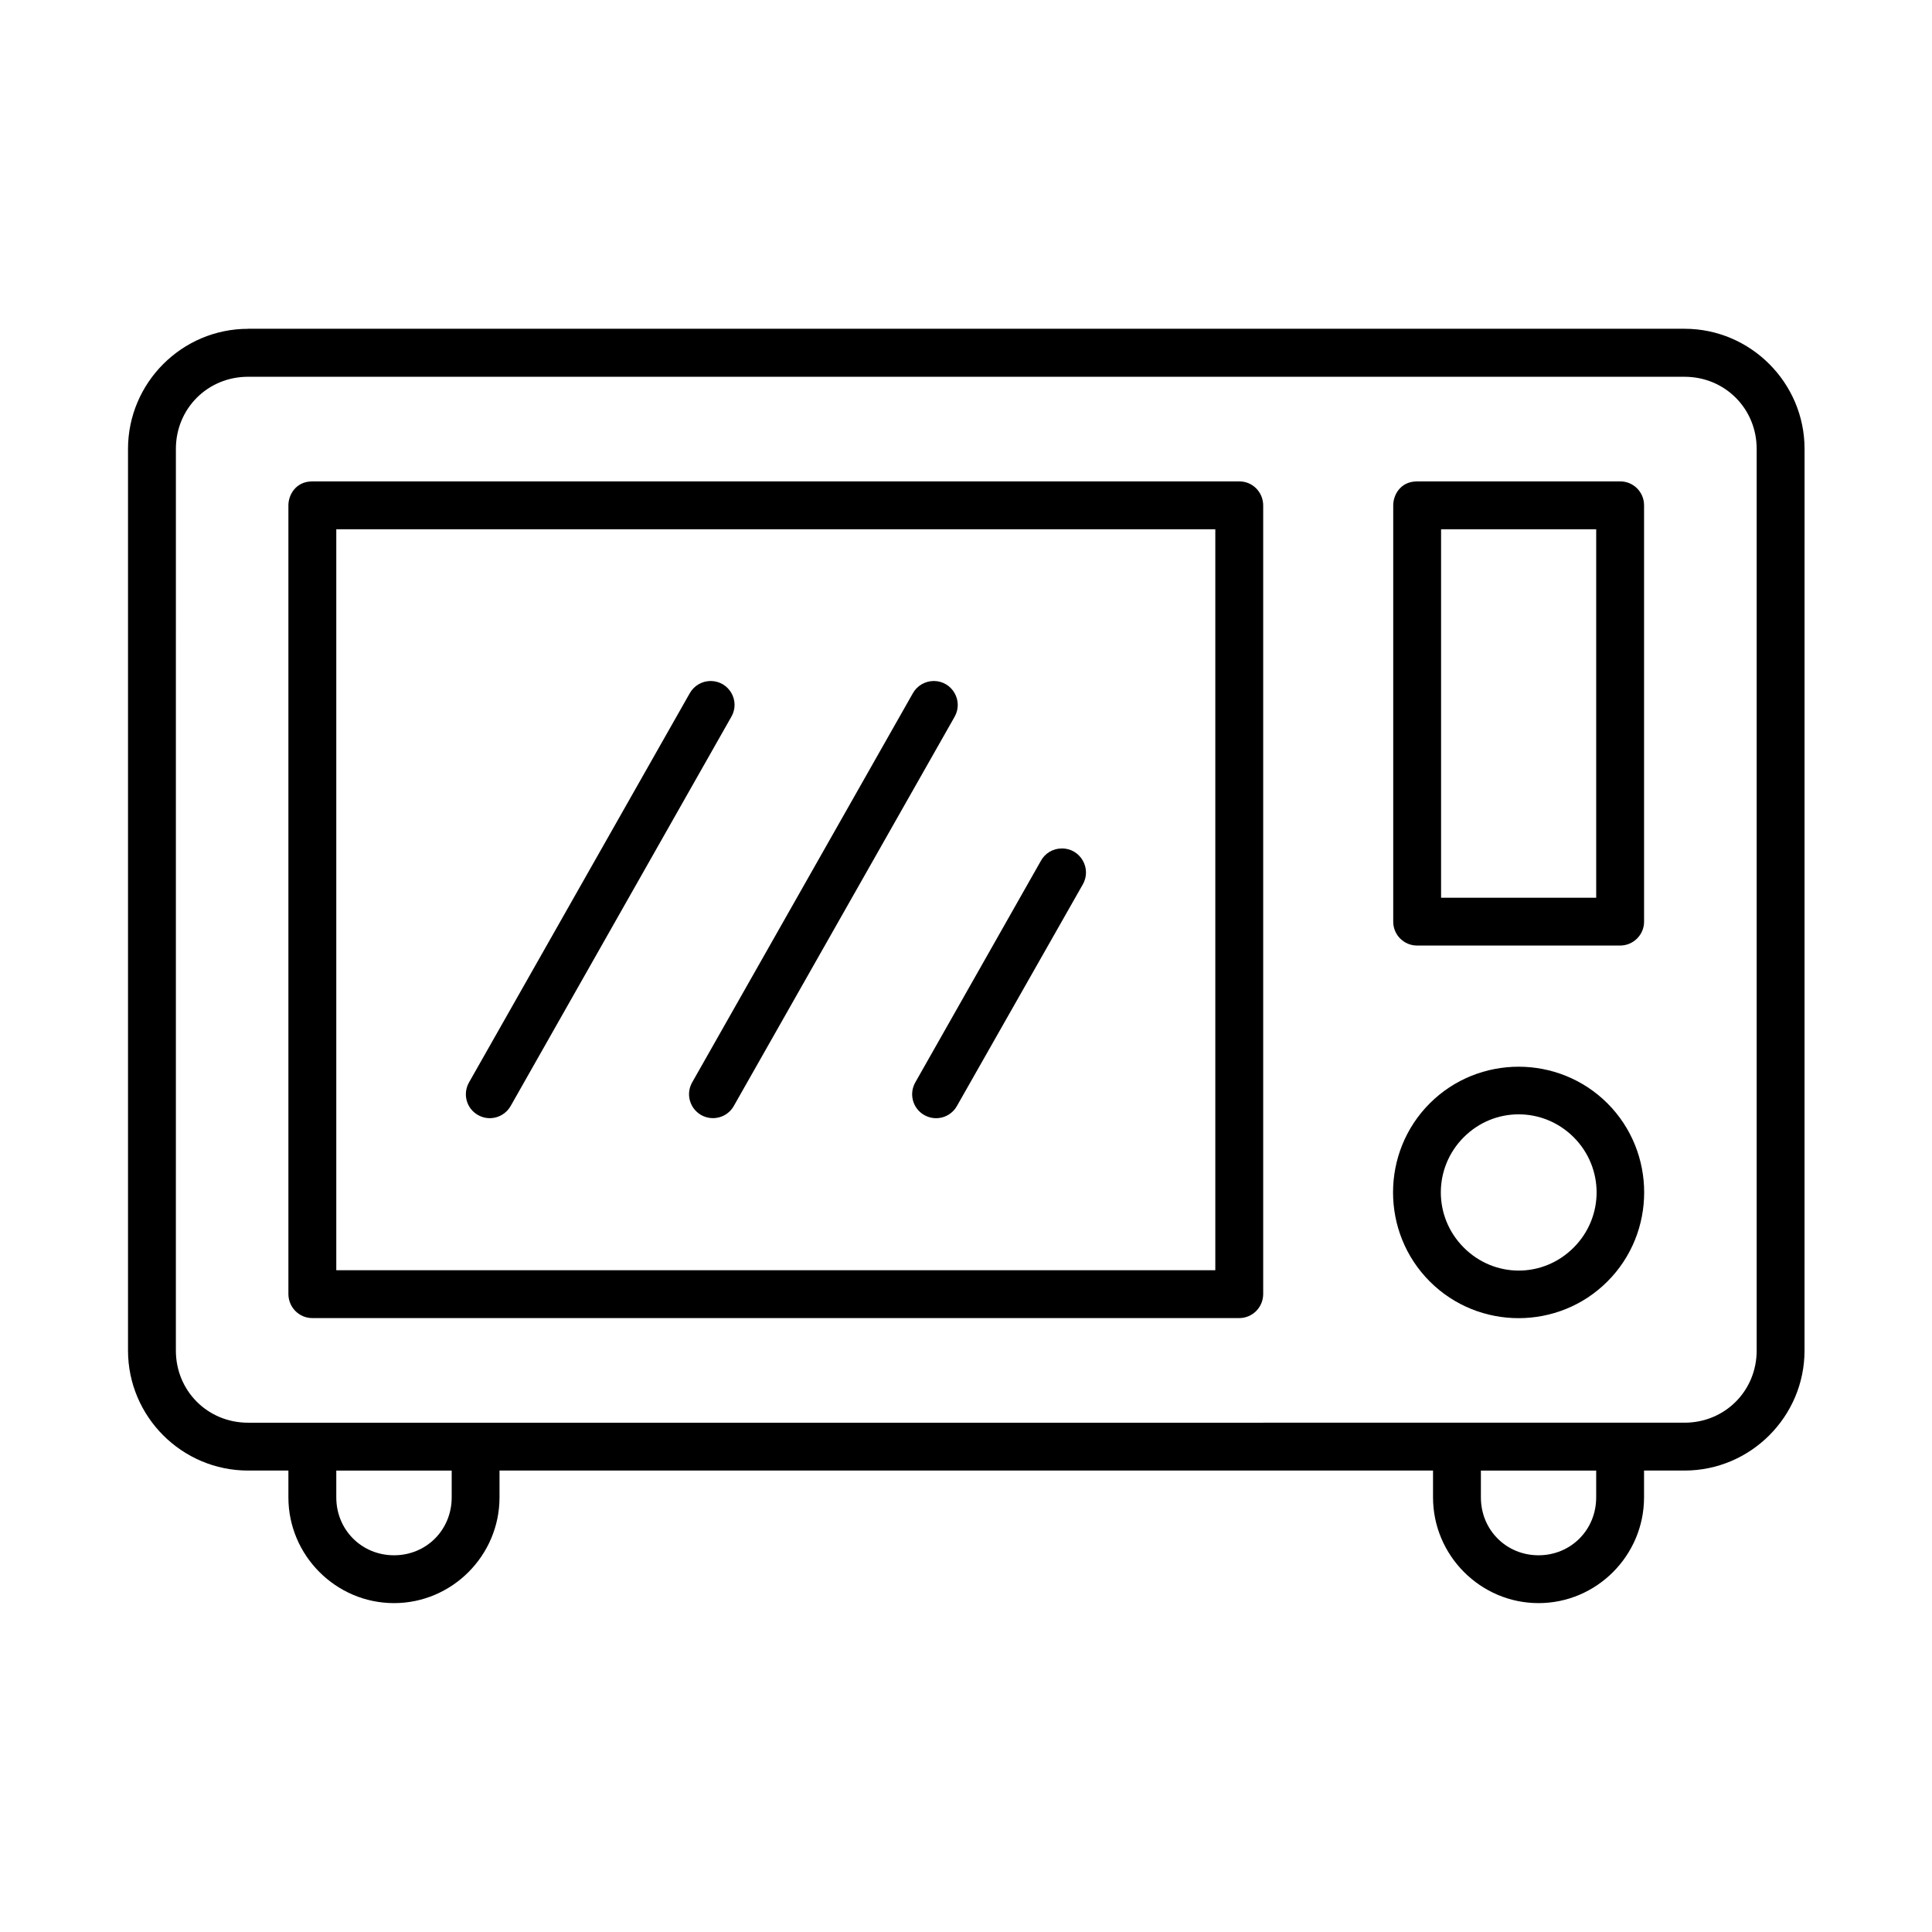
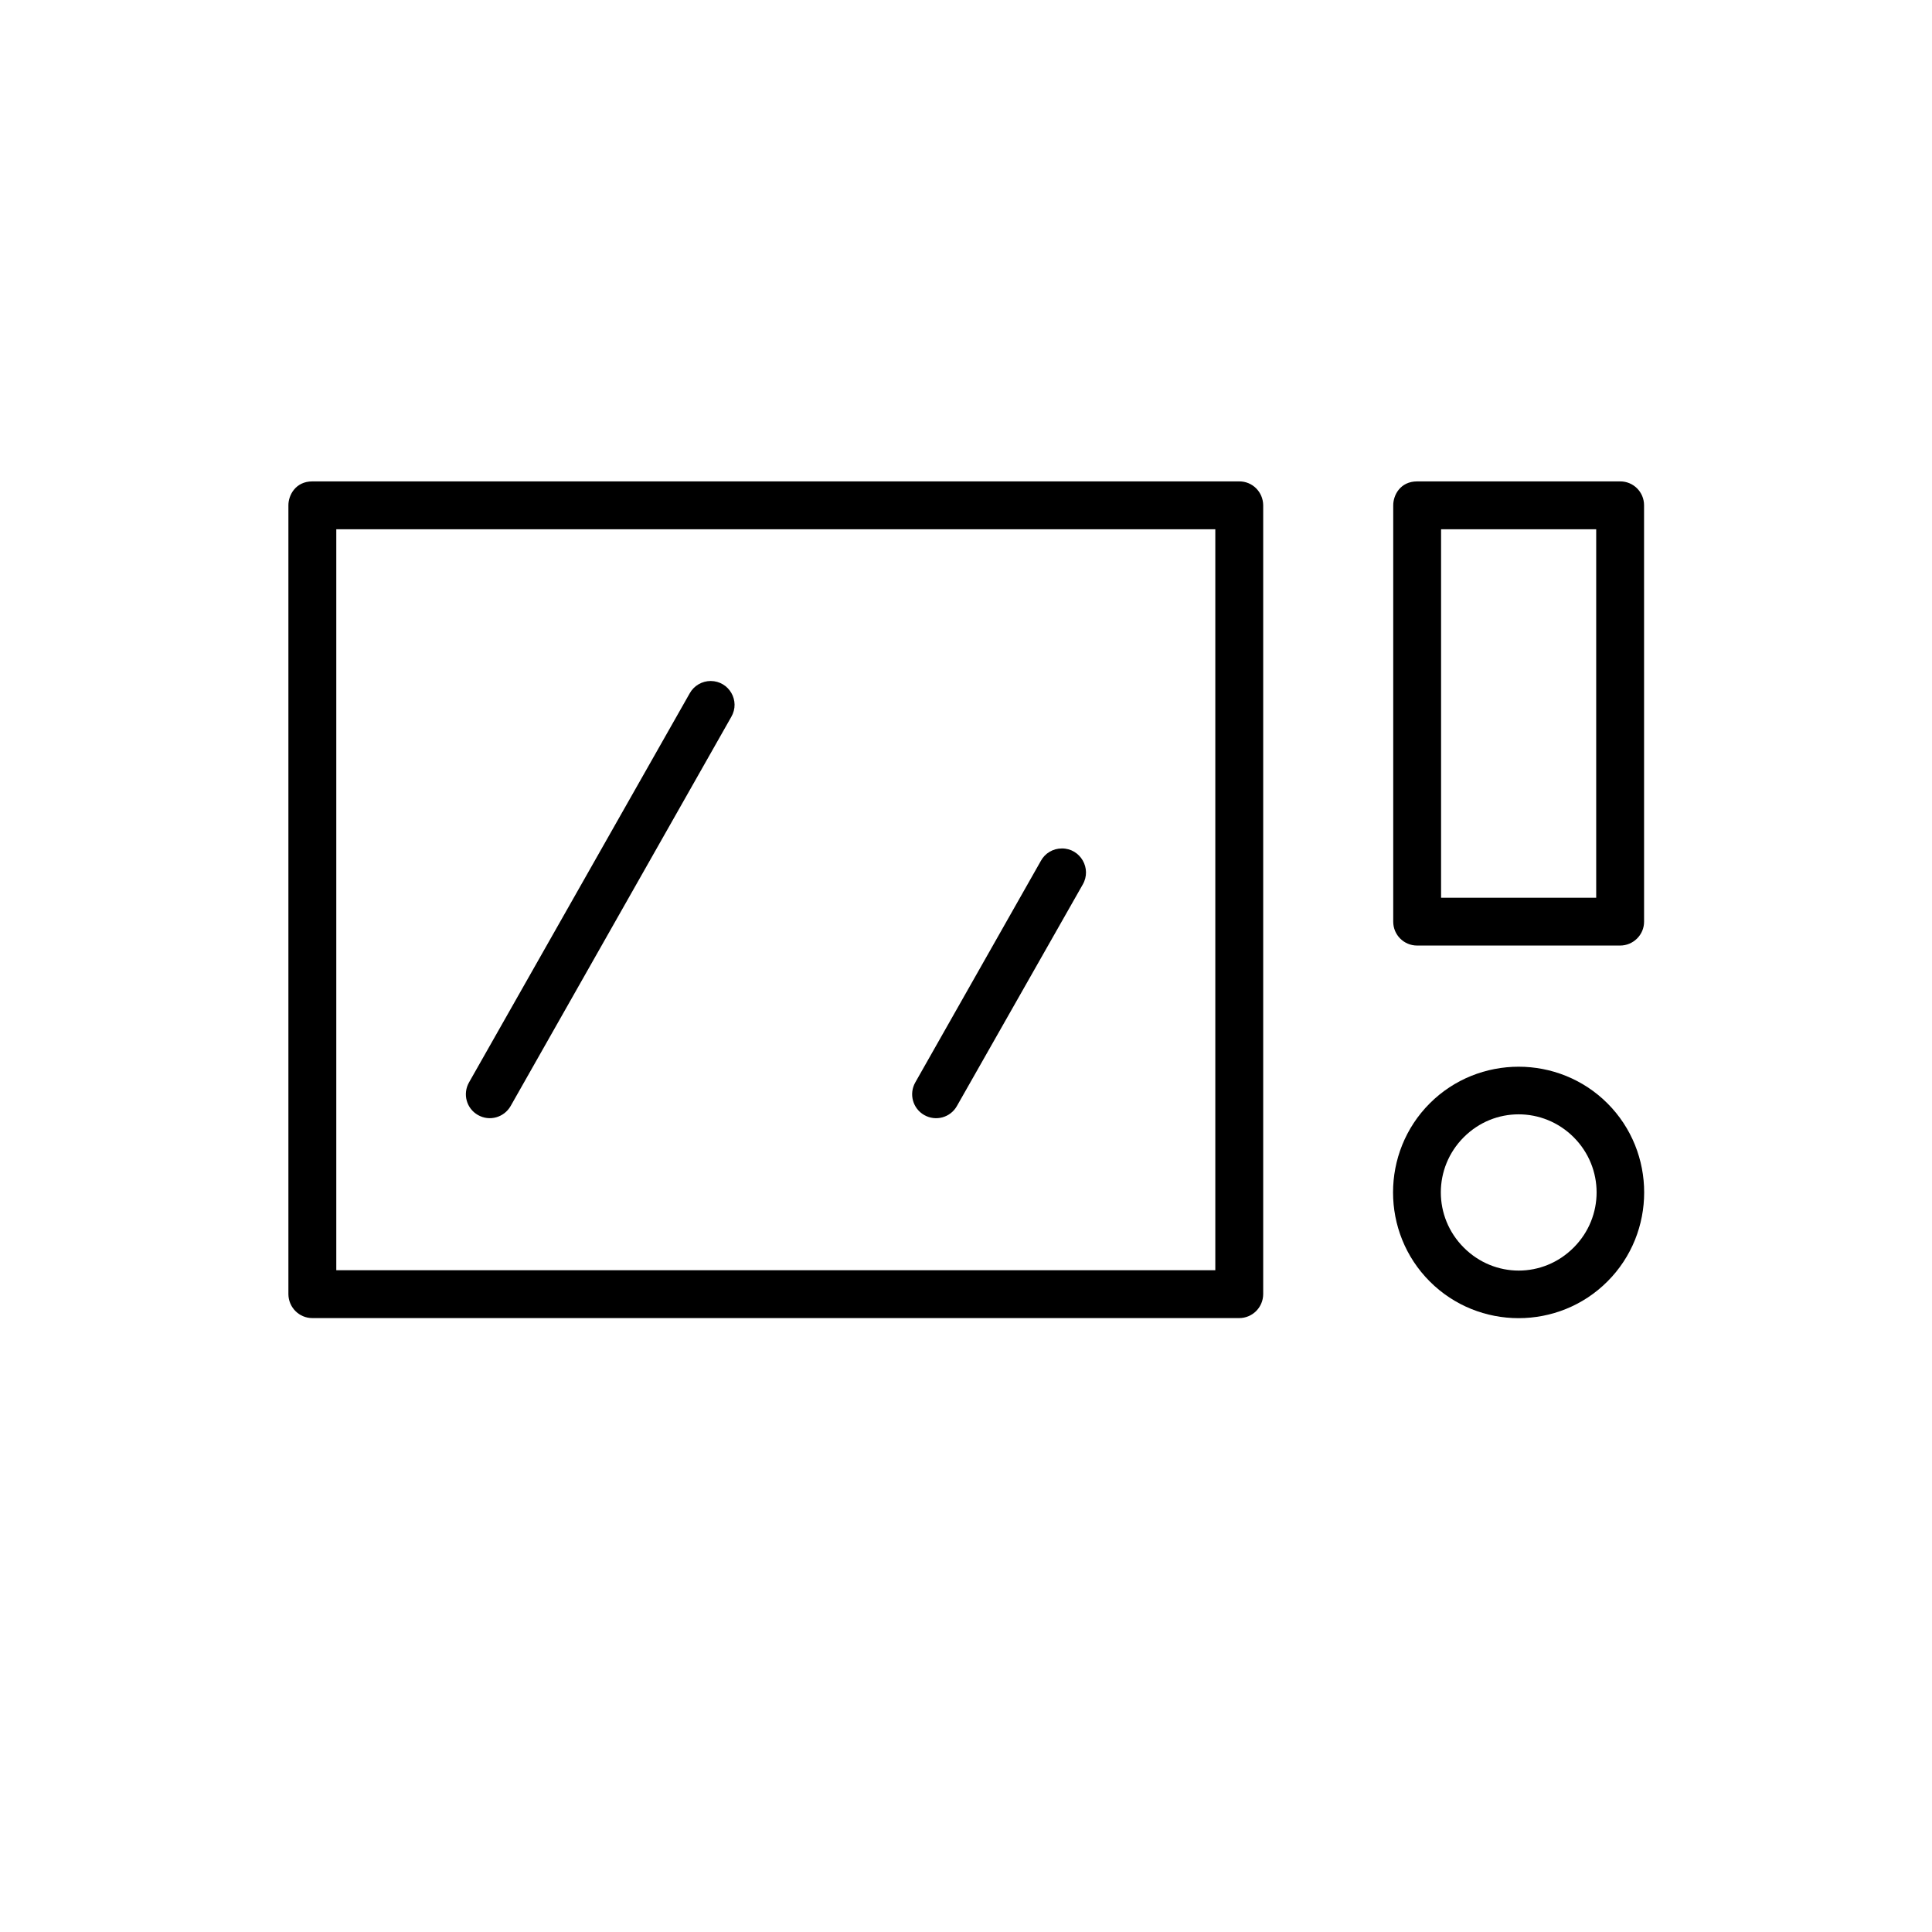
<svg xmlns="http://www.w3.org/2000/svg" fill="#000000" width="800px" height="800px" version="1.1" viewBox="144 144 512 512">
  <g>
-     <path d="m536.45 533.72h30.555v7.113c0 8.598-6.711 15.332-15.277 15.332-8.566 0-15.277-6.738-15.277-15.332zm-303.33 0h30.582v7.113c0 8.598-6.699 15.332-15.281 15.332-8.57 0-15.301-6.738-15.301-15.332zm-23.383-289.87h380.68c10.699 0 19.121 8.426 19.121 19.121v238.93c0 10.699-8.426 19.129-19.121 19.129l-380.68 0.004c-10.703 0-19.129-8.43-19.129-19.129l0.004-238.94c0-10.691 8.422-19.117 19.125-19.117zm0-12.711c-17.527 0-31.812 14.312-31.812 31.836v238.93c0 17.52 14.285 31.809 31.812 31.809h10.691v7.113c0 15.387 12.594 28.016 27.988 28.016s27.961-12.629 27.961-28.016v-7.113h247.39v7.113c0 15.387 12.574 28.016 27.961 28.016 15.398 0 27.961-12.629 27.961-28.016v-7.113h10.73c17.488 0 31.801-14.285 31.801-31.809l0.008-238.94c0-17.516-14.312-31.836-31.801-31.836h-380.69z" fill-rule="evenodd" />
    <path d="m233.12 284.26h232.95v196.37h-232.95zm-12.691-6.359v209.08c0.035 3.5 2.859 6.324 6.332 6.324h245.64c3.5 0 6.324-2.828 6.359-6.324v-209.08c-0.035-3.527-2.859-6.356-6.359-6.324h-245.64c-4.434 0.004-6.332 3.648-6.332 6.324z" fill-rule="evenodd" />
    <path d="m546.46 439.31c5.25 0 10.523 2.016 14.578 6.066 8.105 8.105 8.105 21.137 0 29.242-8.105 8.133-21.016 8.133-29.125 0-8.105-8.105-8.105-21.137 0-29.242 4.051-4.047 9.266-6.066 14.547-6.066zm0-12.621c-8.547 0-17.086 3.242-23.555 9.707-12.977 12.977-12.977 34.23 0 47.203 12.949 12.969 34.141 12.969 47.082 0 12.98-12.969 12.98-34.227 0-47.203-6.473-6.465-15.008-9.707-23.527-9.707z" fill-rule="evenodd" />
    <path d="m525.9 284.26h41.109v97.645h-41.109zm-12.68-6.359v110.36c0 3.492 2.828 6.32 6.332 6.32h53.789c3.492 0 6.356-2.828 6.356-6.32l-0.004-110.36c0-3.527-2.859-6.356-6.356-6.324h-53.789c-4.465 0.004-6.328 3.648-6.328 6.324z" fill-rule="evenodd" />
    <path d="m332.34 324.47c-2.305 0-4.461 1.258-5.574 3.293l-58.461 103.07c-1.746 3.062-0.695 6.938 2.363 8.66 3.035 1.746 6.914 0.672 8.66-2.391l58.457-103.1c2.481-4.227-0.547-9.5-5.445-9.531z" />
-     <path d="m391.49 324.47c-2.328 0-4.484 1.258-5.598 3.293l-58.453 103.07c-1.746 3.062-0.672 6.902 2.367 8.66 3.055 1.719 6.93 0.672 8.656-2.391l58.492-103.1c2.441-4.227-0.586-9.5-5.465-9.531z" />
    <path d="m425.4 368.85c-2.328 0-4.457 1.254-5.562 3.293l-33.27 58.695c-1.746 3.062-0.676 6.938 2.363 8.66 3.062 1.746 6.938 0.672 8.66-2.391l33.324-58.66c2.5-4.266-0.598-9.629-5.516-9.598z" />
  </g>
</svg>